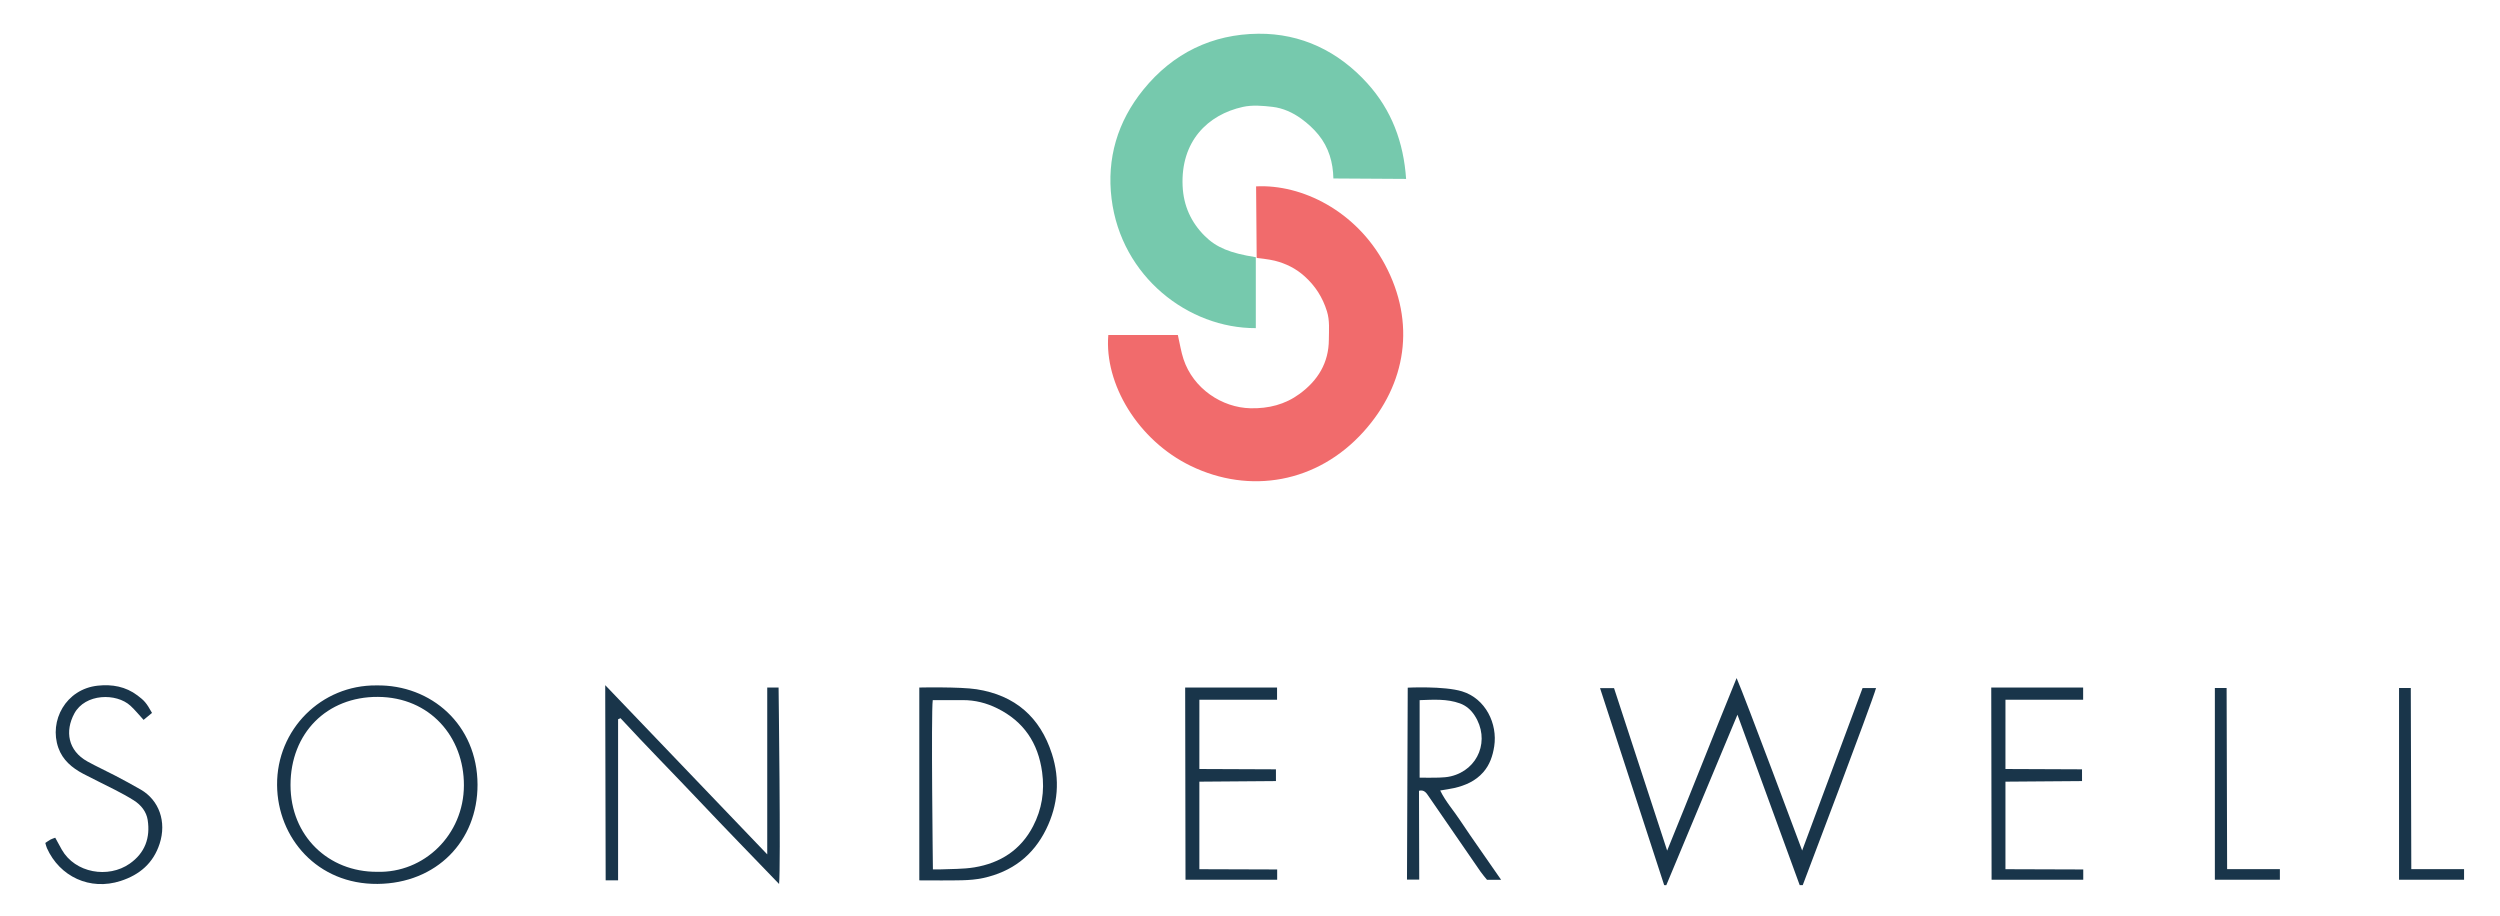
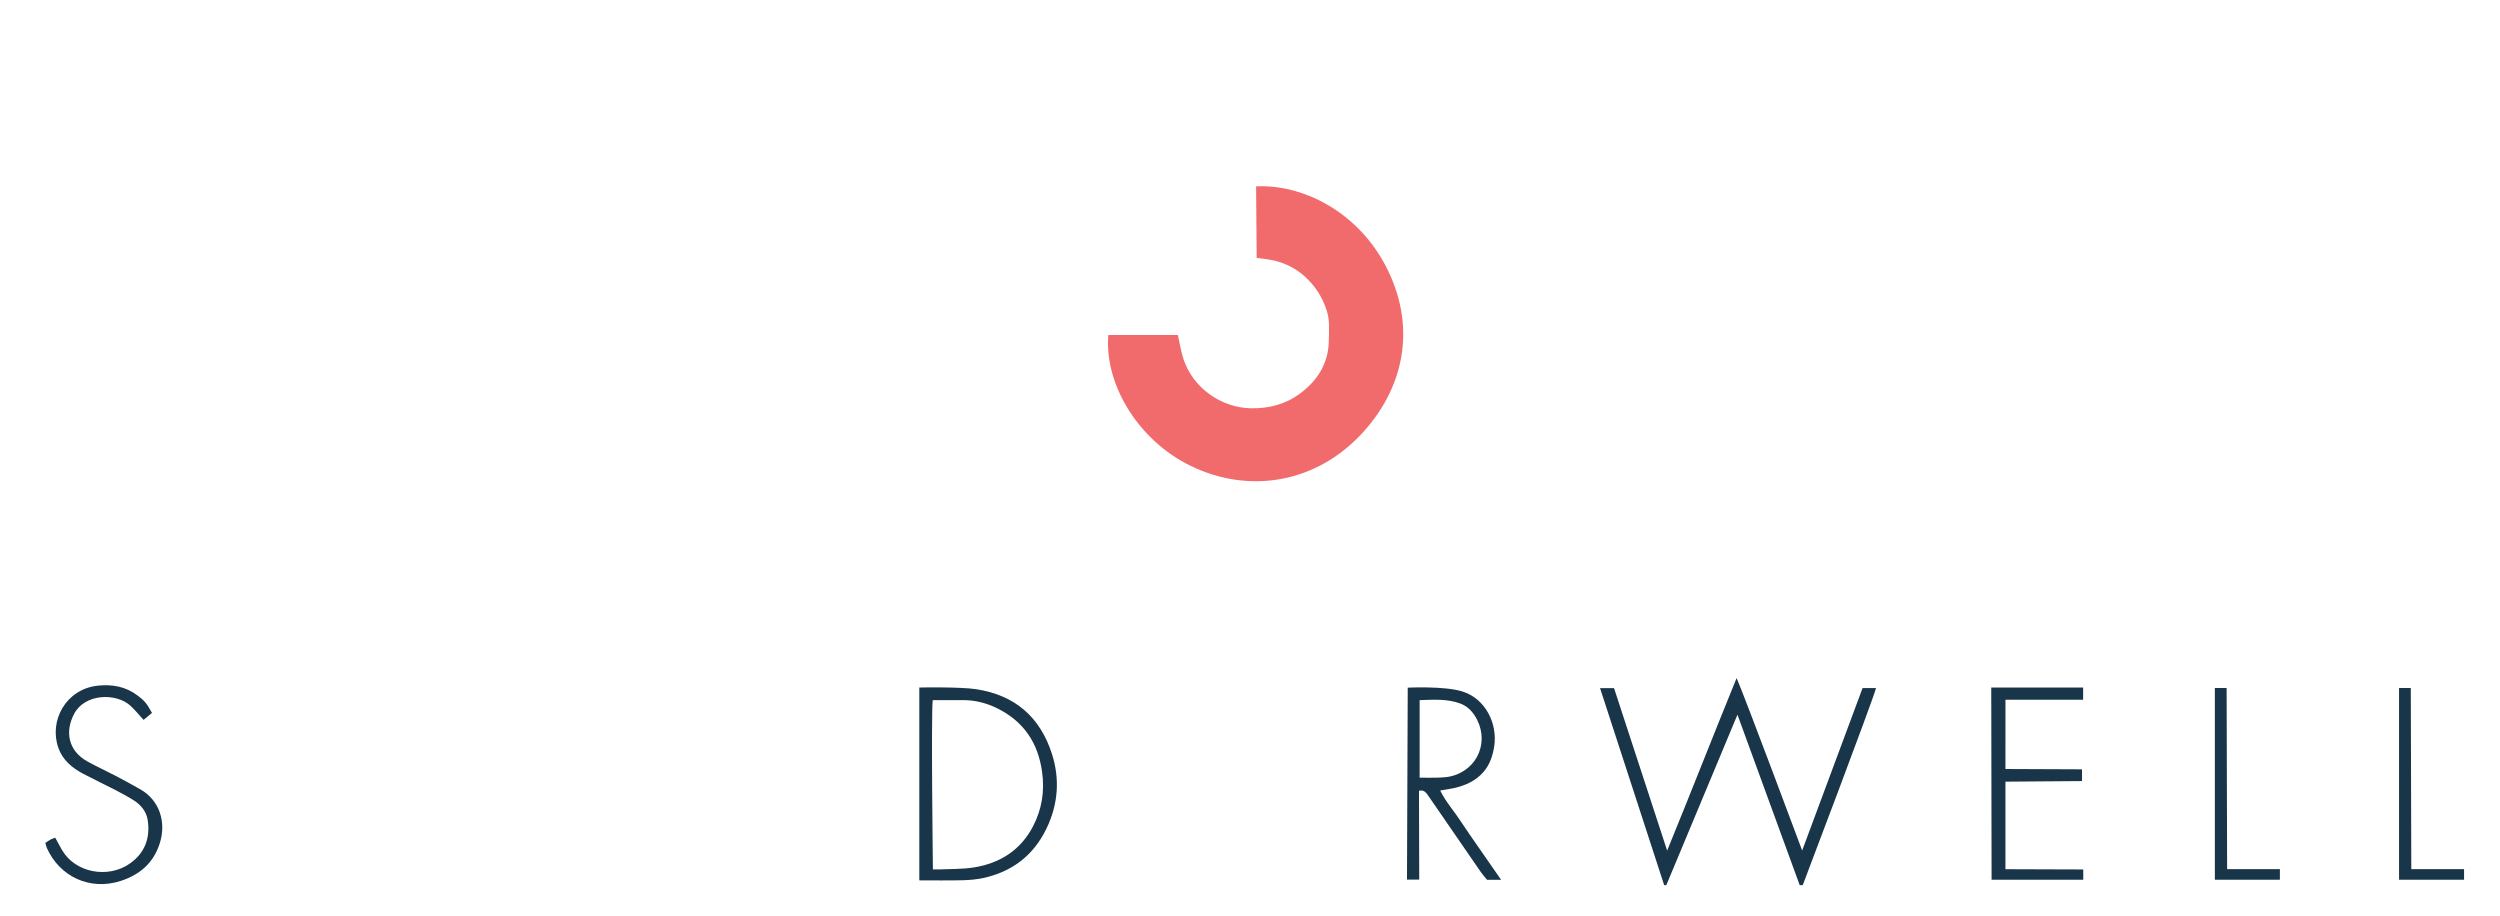
<svg xmlns="http://www.w3.org/2000/svg" version="1.1" viewBox="0 0 1899.732 696.273">
  <defs>
    <style>
      .cls-1 {
        fill: #76c9ad;
      }

      .cls-2 {
        fill: #19354a;
      }

      .cls-3 {
        fill: #f16b6c;
      }
    </style>
  </defs>
  <g>
    <g id="Layer_1">
      <g>
        <path class="cls-3" d="M842.189,254.572h52.858c1.474,6.435,2.377,12.553,4.289,18.337,7.396,22.367,29.179,36.882,50.995,37.328,13.708.28,26.135-2.83,37.191-10.921,13.934-10.198,22.183-23.606,22.268-41.216.034-7.193.766-14.417-1.461-21.567-3.289-10.559-8.834-19.313-17.176-26.754-6.624-5.909-14.098-9.527-22.422-11.659-4.45-1.14-13.789-2.13-13.789-2.13l-.447-54.361c34.675-1.767,76.032,18.541,97.886,59.349,23.658,44.179,16.443,90.8-16.214,127.063-35.252,39.144-86.633,47.69-131.341,25.997-40.175-19.493-65.744-62.357-62.637-99.466Z" />
-         <path class="cls-1" d="M1068.485,135.956l-55.263-.339c-.214-12.048-3.48-23.619-11.357-33.257-3.723-4.555-8.23-8.664-12.999-12.127-6.49-4.713-13.967-8.115-21.934-9.038-7.422-.86-15.32-1.539-22.49.045-26.761,5.913-47.303,26.194-45.78,60.123.667,14.844,6.311,27.481,16.817,37.948,8.765,8.733,19.35,13.112,38.802,16.125v53.908c-51.084.251-102.286-39-109.604-98.302-3.77-30.55,4.439-58.591,24.15-82.918,22.543-27.82,52.415-42.173,87.381-42.488,32.521-.294,60.737,13.253,82.821,37.672,18.481,20.434,27.569,44.862,29.454,72.648Z" />
        <path class="cls-2" d="M1264.596,672.621c-16.181-49.714-32.363-99.427-48.729-149.708h10.634c13.194,40.365,26.465,80.962,40.356,123.459,18.094-44.215,34.795-87.022,52.778-131.117,6.597,15.112,49.814,131.052,49.814,131.052,0,0,38.423-103.207,45.905-123.462h10.241c-2.839,10.555-55.692,149.741-55.692,149.741h-2.336l-47.285-129.5-54.071,129.555c-.538-.007-1.077-.014-1.615-.021Z" />
-         <path class="cls-2" d="M286.109,520.841c41.44-.646,76.652,29.85,76.76,75.388.102,42.893-31.144,75.037-75.969,75.452-45.677.424-76.019-34.879-76.349-75.116-.346-42.244,33.561-76.146,75.557-75.724ZM286.471,662.484c35.901,1.052,65.944-28.154,66.051-65.65.106-36.882-25.755-67.033-65.324-67.272-38.865-.235-66.449,27.623-66.435,66.997.014,38.686,28.76,66.07,65.708,65.925Z" />
-         <path class="cls-2" d="M583.016,522.453h8.622s1.751,136.867.379,149.276c-20.626-21.442-40.868-42.194-60.776-63.262-19.836-20.993-40.138-41.52-59.738-62.737-.609.285-1.217.57-1.826.855v122.377h-9.438c-.123-46.121-.224-93.757-.325-139.878-.005-2.297-.001-4.594-.001-8.439,41.369,43.209,81.699,85.332,123.103,128.576v-126.768Z" />
        <path class="cls-2" d="M698.572,668.984v-146.531s30.833-.669,43.522,1.31c29.386,4.582,48.296,21.28,57.24,49.054,6.255,19.425,4.732,38.717-4.347,57.245-9.894,20.191-26.041,32.379-47.834,37.144-5.258,1.15-10.746,1.57-16.143,1.702-10.579.258-21.169.076-32.437.076ZM708.912,660.665s3.528.069,5.259-.009c8.771-.394,17.667-.137,26.277-1.562,19.683-3.257,35.216-13.212,44.579-31.255,6.69-12.892,8.879-26.556,6.868-41.173-3.053-22.196-13.961-38.441-34.082-48.409-8.214-4.069-16.905-6.282-26.127-6.245-7.673.031-15.345.006-22.891.006-1.351,9.593.117,128.647.117,128.647Z" />
        <path class="cls-2" d="M1140.684,668.553h-10.718c-1.437-1.802-3.321-3.898-4.911-6.198-13.238-19.156-26.418-38.353-39.627-57.529-1.402-2.035-3.154-4.991-7.149-3.923l.188,67.498h-9.309l.563-145.848s27.536-1.383,41.264,2.806c17.939,5.474,27.112,24.665,24.457,41.785-1.129,7.279-3.39,14.042-8.347,19.688-5.903,6.724-13.664,10.066-22.145,12.009-3.253.745-6.581,1.16-10.551,1.842,4.08,8.438,10.124,15.099,14.985,22.502,4.969,7.567,10.202,14.961,15.349,22.41,5.131,7.425,10.298,14.825,15.951,22.958ZM1078.767,590.945c5.371,0,9.995.121,14.61-.042,3.069-.108,6.203-.29,9.171-1.007,21.118-5.104,29.917-27.963,18.001-46.229-2.804-4.298-6.46-7.462-11.149-9.163-9.888-3.587-20.109-2.823-30.633-2.469v58.912Z" />
        <path class="cls-2" d="M115.52,541.745c-2.394,1.973-4.381,3.61-6.416,5.287-3.37-3.661-6.412-7.46-9.952-10.72-10.732-9.882-34.462-9.411-42.702,5.927-7.16,13.327-4.928,28.126,10.011,36.411,6.791,3.766,13.89,6.976,20.771,10.587,6.638,3.483,13.257,7.02,19.742,10.777,13.903,8.055,19.771,24.406,14.317,41.153-4.804,14.751-15.147,23.565-29.581,28.246-23.395,7.585-46.359-3.296-56.068-24.971-.51-1.138-.748-2.397-1.203-3.901,1.438-.95,2.636-1.864,3.946-2.568,1.084-.582,2.301-.917,3.583-1.41,1.745,3.182,3.314,6.139,4.97,9.046,10.183,17.885,35.339,22.085,51.646,10.659,11.612-8.136,15.746-19.666,13.636-33.23-.973-6.257-5.036-11.363-10.497-14.824-4.581-2.903-9.386-5.477-14.208-7.972-8.052-4.166-16.269-8.016-24.282-12.253-8.441-4.463-15.597-10.396-18.892-19.732-7.242-20.522,5.666-44.648,29.978-47.234,10.836-1.153,21.145.615,30.17,7.444,5.125,3.878,6.687,5.463,11.032,13.279Z" />
-         <polygon class="cls-2" points="911.388 593.984 911.388 660.502 970.515 660.696 970.515 668.526 900.856 668.526 900.602 522.453 970.425 522.453 970.425 531.704 911.4 531.704 911.388 584.362 969.573 584.601 969.586 593.535 911.388 593.984" />
        <polygon class="cls-2" points="1872.423 660.433 1872.423 668.498 1823.015 668.498 1823.015 522.798 1831.946 522.798 1832.329 660.433 1872.423 660.433" />
        <polygon class="cls-2" points="1523.925 593.984 1523.925 660.502 1583.051 660.696 1583.051 668.526 1513.392 668.526 1513.138 522.453 1582.961 522.453 1582.961 531.704 1523.936 531.704 1523.925 584.362 1582.11 584.601 1582.123 593.535 1523.925 593.984" />
        <polygon class="cls-2" points="1732.466 660.433 1732.466 668.498 1683.058 668.498 1683.058 522.798 1691.99 522.798 1692.372 660.433 1732.466 660.433" />
      </g>
    </g>
  </g>
</svg>